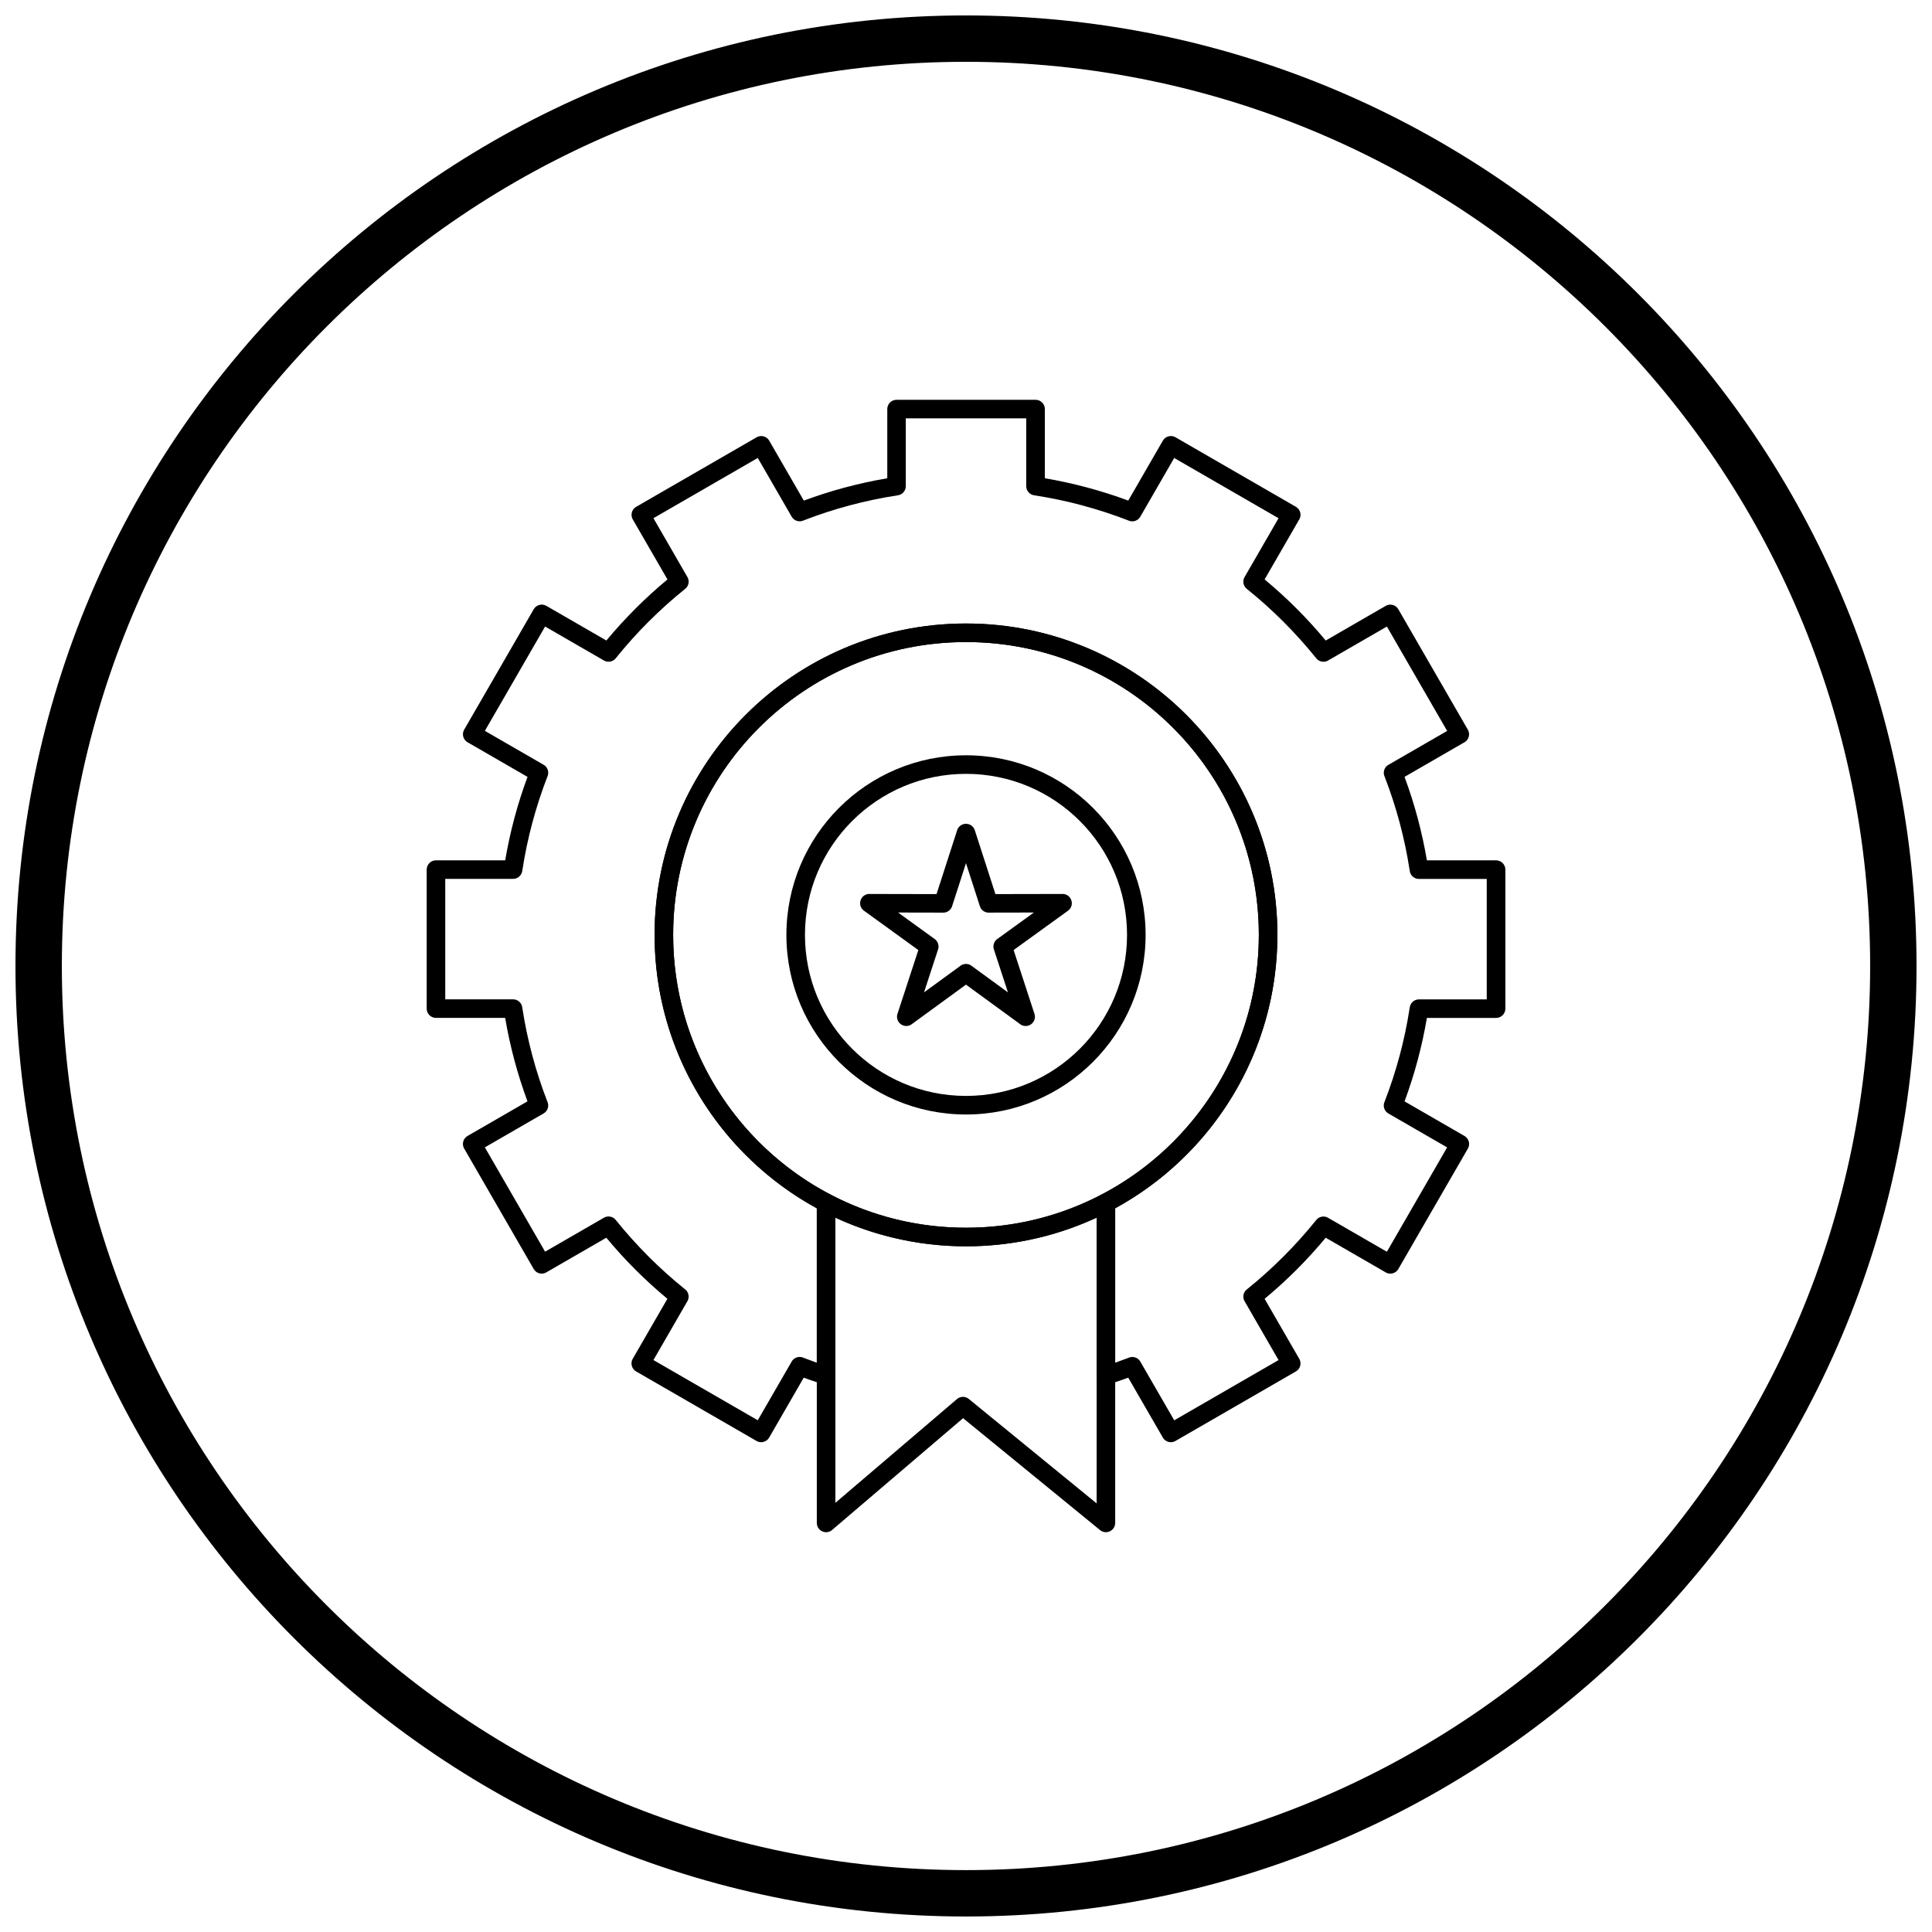
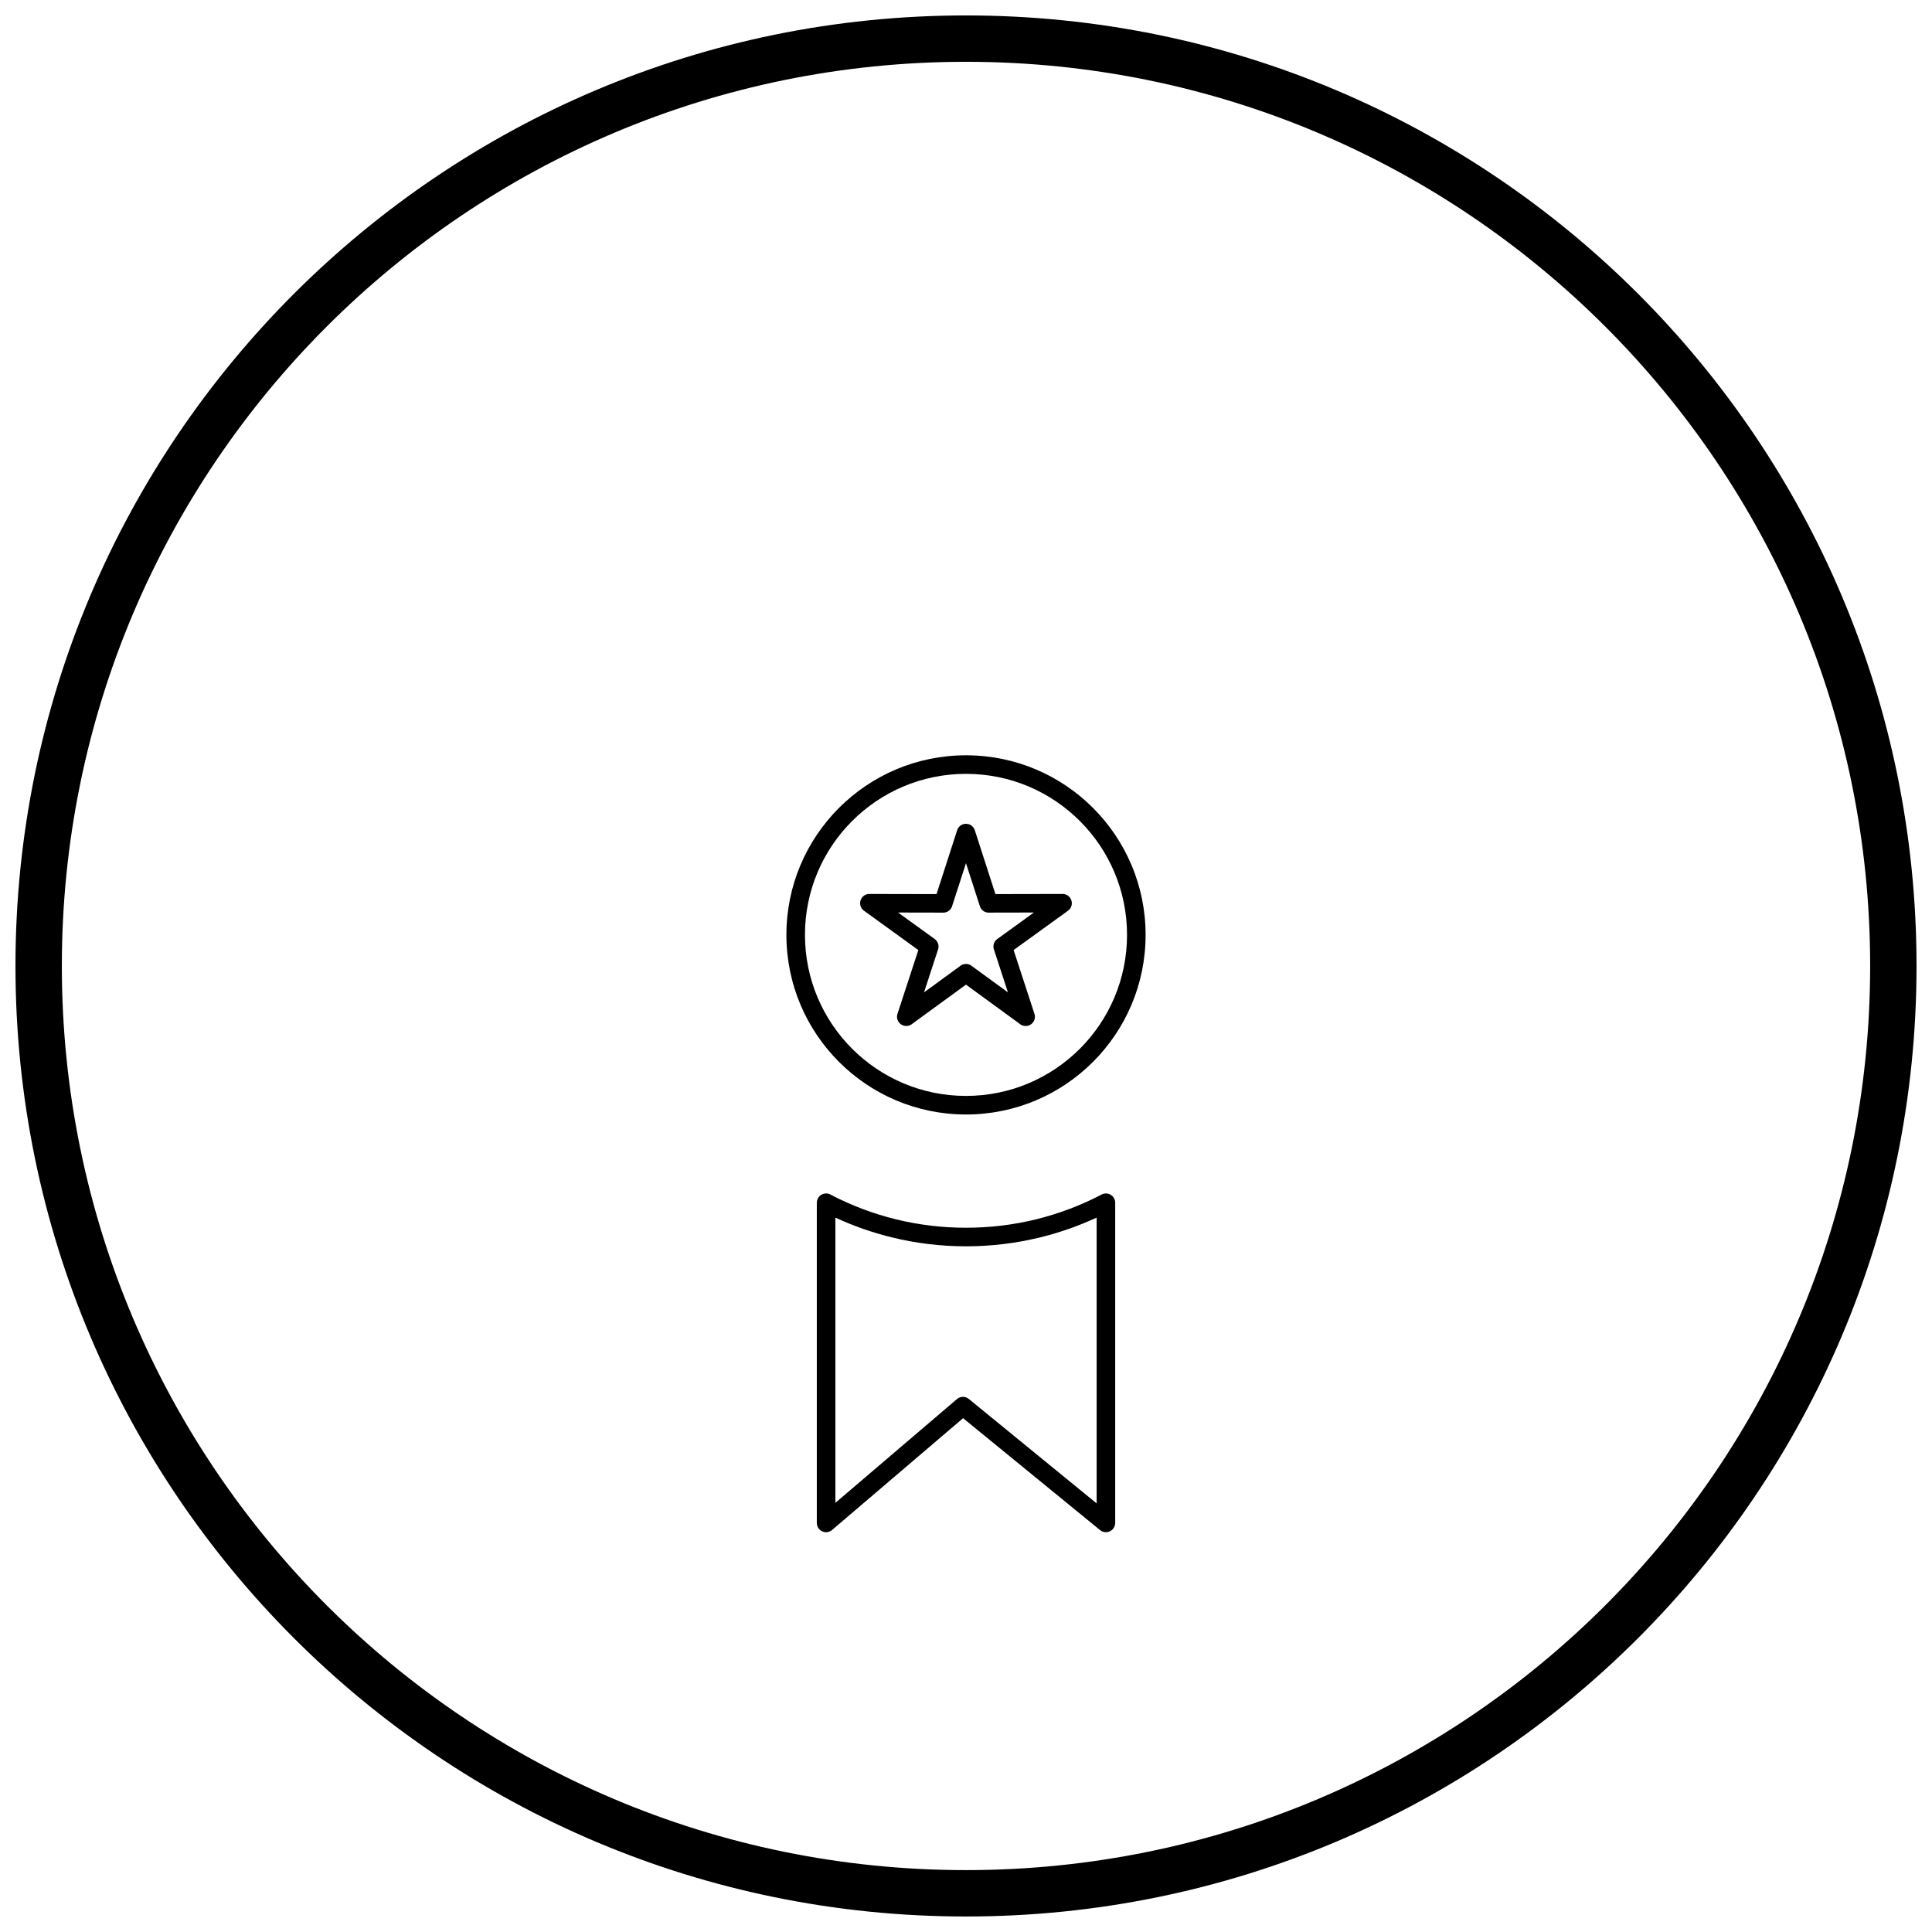
<svg xmlns="http://www.w3.org/2000/svg" width="800px" height="800px" version="1.1" viewBox="144 144 512 512">
  <defs>
    <clipPath id="a">
      <path d="m148.09 148.09h503.81v503.81h-503.81z" />
    </clipPath>
  </defs>
-   <path d="m400 309.23c22.789 0 43.422 9.238 58.355 24.172 14.934 14.934 24.172 35.566 24.172 58.355 0 22.789-9.238 43.422-24.172 58.355-14.934 14.934-35.566 24.172-58.355 24.172s-43.422-9.238-58.355-24.172c-14.934-14.934-24.172-35.566-24.172-58.355 0-22.789 9.238-43.422 24.172-58.355 14.934-14.934 35.566-24.172 58.355-24.172zm54.875 27.648c-14.043-14.043-33.445-22.73-54.875-22.73s-40.832 8.688-54.875 22.73c-14.043 14.043-22.73 33.445-22.73 54.875 0 21.43 8.688 40.832 22.73 54.875 14.043 14.043 33.445 22.73 54.875 22.73s40.832-8.688 54.875-22.73c14.043-14.043 22.73-33.445 22.73-54.875 0-21.43-8.688-40.832-22.73-54.875z" />
  <path d="m400 344.16c13.145 0 25.043 5.328 33.656 13.941 8.613 8.613 13.941 20.512 13.941 33.656 0 13.145-5.328 25.043-13.941 33.656-8.613 8.613-20.512 13.941-33.656 13.941s-25.043-5.328-33.656-13.941c-8.613-8.613-13.941-20.512-13.941-33.656 0-13.145 5.328-25.043 13.941-33.656 8.613-8.613 20.512-13.941 33.656-13.941zm30.176 17.418c-7.723-7.723-18.391-12.5-30.176-12.5s-22.453 4.777-30.176 12.5c-7.723 7.723-12.5 18.391-12.5 30.176s4.777 22.453 12.5 30.176c7.723 7.723 18.391 12.5 30.176 12.5s22.453-4.777 30.176-12.5c7.723-7.723 12.5-18.395 12.5-30.176 0-11.785-4.777-22.453-12.5-30.176z" />
  <path d="m439.54 462.77v84.82c0 1.359-1.102 2.461-2.461 2.461-0.66 0-1.258-0.262-1.703-0.684l-36.148-29.531-34.711 29.621-1.594-1.863 1.598 1.871c-1.035 0.883-2.586 0.758-3.469-0.273-0.395-0.465-0.59-1.031-0.59-1.598v-84.859c0-1.359 1.102-2.461 2.461-2.461 0.492 0 0.949 0.145 1.332 0.391 5.394 2.805 11.164 4.996 17.211 6.477 5.918 1.449 12.125 2.223 18.535 2.223s12.617-0.77 18.535-2.223c6.121-1.5 11.953-3.727 17.406-6.578l-0.004-0.008c1.203-0.629 2.691-0.164 3.32 1.039 0.195 0.375 0.285 0.781 0.281 1.176zm-4.922 79.645v-75.738c-4.75 2.199-9.746 3.961-14.93 5.234-6.328 1.551-12.926 2.375-19.688 2.375-6.766 0-13.359-0.824-19.688-2.375-5.184-1.27-10.18-3.031-14.93-5.234v75.59l32.082-27.379c0.883-0.875 2.301-0.957 3.285-0.156l-0.004 0.008z" />
-   <path d="m420.88 270.74c3.785 0.645 7.519 1.461 11.191 2.441 3.695 0.988 7.34 2.152 10.926 3.481l9.168-15.875-0.004-0.004c0.68-1.176 2.184-1.578 3.359-0.902 0.051 0.027 0.098 0.059 0.145 0.09l31.754 18.332 0.004-0.004c1.176 0.68 1.578 2.184 0.902 3.359-0.039 0.066-0.082 0.133-0.125 0.195l-9.066 15.703c2.961 2.461 5.789 5.035 8.473 7.719 2.684 2.684 5.258 5.508 7.719 8.473l15.898-9.18-0.004-0.008c1.176-0.68 2.68-0.277 3.359 0.902 0.027 0.047 0.055 0.098 0.078 0.148l18.332 31.754-2.125 1.23 2.129-1.23c0.68 1.176 0.277 2.68-0.902 3.359-0.066 0.039-0.137 0.074-0.203 0.105l-15.672 9.051c1.328 3.586 2.492 7.231 3.481 10.922 0.984 3.676 1.801 7.41 2.445 11.199h18.336c1.359 0 2.461 1.102 2.461 2.461v36.836c0 1.359-1.102 2.461-2.461 2.461h-18.336c-0.645 3.785-1.461 7.519-2.441 11.191-0.988 3.695-2.152 7.34-3.481 10.926l15.875 9.168 0.004-0.004c1.176 0.68 1.578 2.184 0.902 3.359-0.027 0.051-0.059 0.098-0.09 0.145l-18.336 31.754 0.004 0.004c-0.68 1.176-2.184 1.578-3.359 0.902-0.066-0.039-0.133-0.082-0.195-0.125l-15.703-9.066c-2.461 2.961-5.035 5.789-7.719 8.473-2.684 2.684-5.508 5.258-8.469 7.715l9.18 15.898-2.125 1.23 2.129-1.23c0.68 1.176 0.277 2.68-0.902 3.359-0.047 0.027-0.098 0.055-0.148 0.078l-31.754 18.332-1.23-2.125 1.23 2.129c-1.176 0.68-2.68 0.277-3.359-0.902-0.027-0.047-0.055-0.098-0.078-0.148l-9.082-15.727c-0.543 0.203-1.07 0.395-1.586 0.574-1.121 0.398-2.316 0.801-3.586 1.207l-0.75-2.336 0.75 2.344c-1.293 0.414-2.68-0.297-3.094-1.594-0.086-0.262-0.121-0.527-0.117-0.789v-45.766c0-1.023 0.629-1.902 1.52-2.273 12.512-6.594 23.004-16.504 30.305-28.559 7.086-11.699 11.164-25.438 11.164-40.145 0-21.43-8.688-40.832-22.73-54.875-14.043-14.043-33.445-22.73-54.875-22.73-21.43 0-40.832 8.688-54.875 22.73-14.043 14.043-22.73 33.445-22.73 54.875 0 14.707 4.078 28.445 11.164 40.145 7.34 12.117 17.902 22.066 30.496 28.66l-1.133 2.172 1.141-2.18c0.852 0.445 1.332 1.316 1.32 2.215v45.77c0 1.359-1.102 2.461-2.461 2.461-0.332 0-0.652-0.066-0.941-0.188-1.195-0.387-2.328-0.766-3.391-1.145-0.516-0.184-1.043-0.375-1.586-0.578l-9.164 15.875 0.004 0.004c-0.68 1.176-2.184 1.578-3.359 0.902-0.051-0.027-0.098-0.059-0.145-0.09l-31.754-18.336-0.004 0.004c-1.176-0.68-1.578-2.184-0.902-3.359 0.027-0.051 0.059-0.098 0.09-0.145l9.098-15.754c-2.961-2.457-5.785-5.035-8.469-7.715-2.684-2.68-5.258-5.508-7.715-8.469l-15.898 9.18-1.23-2.125 1.23 2.129c-1.176 0.68-2.68 0.277-3.359-0.902-0.027-0.047-0.055-0.098-0.078-0.148l-18.332-31.754 2.125-1.23-2.129 1.23c-0.68-1.176-0.277-2.68 0.902-3.359 0.047-0.027 0.098-0.055 0.148-0.078l15.73-9.082c-1.328-3.582-2.488-7.227-3.477-10.918-0.98-3.676-1.801-7.41-2.441-11.199h-18.336c-1.359 0-2.461-1.102-2.461-2.461v-36.836c0-1.359 1.102-2.461 2.461-2.461h18.344c0.645-3.789 1.461-7.523 2.441-11.195 0.988-3.691 2.148-7.336 3.477-10.918l-15.879-9.168-0.004 0.004c-1.176-0.68-1.578-2.184-0.902-3.359 0.027-0.051 0.059-0.098 0.09-0.145l18.336-31.754-0.004-0.004c0.68-1.176 2.184-1.578 3.359-0.902 0.051 0.027 0.098 0.059 0.145 0.09l15.758 9.098c2.441-2.938 5.016-5.758 7.715-8.461l1.738 1.73-1.738-1.738 0.012-0.008c2.68-2.68 5.5-5.25 8.457-7.707l-9.18-15.898 2.125-1.23-2.129 1.23c-0.68-1.176-0.277-2.68 0.902-3.359 0.047-0.027 0.098-0.055 0.148-0.078l31.754-18.332 1.23 2.125-1.23-2.129c1.176-0.68 2.68-0.277 3.359 0.902 0.027 0.047 0.055 0.098 0.078 0.148l9.082 15.73c3.586-1.328 7.231-2.492 10.922-3.481 3.672-0.98 7.406-1.801 11.195-2.441v-18.336c0-1.359 1.102-2.461 2.461-2.461h36.836c1.359 0 2.461 1.102 2.461 2.461v18.336zm9.922 7.188c-4.129-1.105-8.352-1.992-12.66-2.652-1.227-0.141-2.18-1.18-2.18-2.445v-17.969h-31.918v17.953c0.008 1.203-0.867 2.262-2.09 2.449l-0.371-2.434 0.363 2.43c-4.34 0.66-8.594 1.555-12.75 2.664-4.184 1.121-8.258 2.449-12.199 3.981-1.152 0.559-2.555 0.141-3.203-0.984l0.004-0.004-8.98-15.555-27.648 15.965 8.914 15.438c0.707 1.051 0.504 2.484-0.5 3.289l-0.004-0.004c-3.359 2.695-6.59 5.598-9.684 8.691l-0.008 0.008-0.004-0.004c-3.027 3.027-5.894 6.219-8.586 9.562-0.723 1.043-2.137 1.375-3.254 0.73l1.23-2.129-1.23 2.125-15.582-8.996-15.965 27.648 15.418 8.902c1.137 0.555 1.676 1.902 1.211 3.102l-0.008-0.004c-1.559 4-2.914 8.129-4.047 12.379-1.105 4.129-1.992 8.355-2.652 12.668-0.141 1.227-1.18 2.18-2.445 2.18h-17.977v31.918h17.953c1.203-0.008 2.262 0.867 2.449 2.09l-2.434 0.371 2.43-0.363c0.66 4.34 1.555 8.598 2.664 12.754 1.117 4.184 2.449 8.254 3.977 12.195 0.559 1.152 0.145 2.555-0.984 3.207l-0.004-0.004-15.555 8.98 15.965 27.648 15.434-8.91c1.051-0.707 2.484-0.504 3.293 0.5l-0.004 0.004c2.699 3.359 5.606 6.598 8.699 9.695 3.055 3.055 6.246 5.922 9.559 8.59 1.043 0.719 1.375 2.137 0.73 3.254l-2.129-1.23 2.125 1.23-8.996 15.582 27.648 15.965 8.898-15.41c0.555-1.141 1.902-1.68 3.102-1.211l-0.004 0.008c1.055 0.41 2.191 0.832 3.41 1.266l0.238 0.086v-40.922c-12.805-7.004-23.551-17.301-31.094-29.754-7.551-12.465-11.895-27.074-11.895-42.684 0-22.789 9.238-43.422 24.172-58.355 14.934-14.934 35.566-24.172 58.355-24.172s43.422 9.238 58.355 24.172c14.934 14.934 24.172 35.566 24.172 58.355 0 15.609-4.348 30.215-11.895 42.68-7.543 12.453-18.289 22.754-31.094 29.758v40.926l0.242-0.086c1.148-0.406 2.223-0.805 3.227-1.191 1.152-0.559 2.555-0.141 3.203 0.984l-0.004 0.004 8.98 15.555 27.648-15.965-8.914-15.438c-0.707-1.051-0.504-2.484 0.5-3.289l0.004 0.004c3.359-2.699 6.598-5.606 9.695-8.703 3.055-3.055 5.922-6.246 8.59-9.555 0.719-1.043 2.137-1.375 3.254-0.73l-0.004 0.008 15.582 8.996 15.965-27.656-15.414-8.898c-1.137-0.555-1.68-1.902-1.211-3.102l0.008 0.004c1.559-4 2.914-8.133 4.051-12.387 1.105-4.129 1.992-8.352 2.652-12.66 0.141-1.227 1.18-2.18 2.445-2.18h17.969v-31.918h-17.953c-1.203 0.008-2.262-0.867-2.449-2.09l2.434-0.371-2.43 0.363c-0.66-4.34-1.555-8.598-2.664-12.754-1.117-4.184-2.449-8.254-3.977-12.195-0.559-1.152-0.145-2.555 0.984-3.207l1.23 2.129-1.219-2.125 15.551-8.977-15.969-27.66-15.387 8.883c-1.055 0.746-2.519 0.555-3.34-0.469l0.004-0.004c-2.699-3.359-5.606-6.598-8.703-9.695-3.055-3.055-6.246-5.922-9.559-8.59-1.043-0.719-1.375-2.137-0.73-3.254l0.008 0.004 8.996-15.582-27.656-15.965-8.898 15.414c-0.555 1.141-1.902 1.68-3.102 1.211l0.004-0.008c-4-1.559-8.133-2.914-12.387-4.051z" />
  <path d="m402.39 364.2 5.406 16.742 17.785-0.035v-0.008c1.359-0.004 2.461 1.098 2.465 2.457 0 0.871-0.449 1.633-1.129 2.074l-14.301 10.348 5.527 16.902h0.004c0.422 1.293-0.281 2.68-1.574 3.102-0.863 0.281-1.77 0.062-2.402-0.5l-14.18-10.344-14.371 10.484 0.008 0.008c-1.098 0.801-2.637 0.559-3.438-0.539-0.516-0.707-0.598-1.598-0.301-2.359l5.481-16.758-14.41-10.426-0.004 0.004c-1.102-0.797-1.348-2.336-0.551-3.434 0.527-0.73 1.379-1.082 2.215-1.008l17.57 0.035 5.465-16.926 2.336 0.75-2.34-0.754c0.418-1.293 1.805-2.004 3.098-1.586 0.848 0.273 1.445 0.965 1.637 1.773zm3.621 19.195-2.336 0.75-3.68-11.395-3.621 11.215c-0.258 1.086-1.234 1.895-2.398 1.895v-0.008l-11.977-0.023 9.59 6.938c0.922 0.59 1.367 1.75 1.012 2.836h-0.004l-3.723 11.387 9.484-6.918c0.848-0.754 2.133-0.844 3.086-0.148l-0.008 0.008 9.68 7.059-3.676-11.242c-0.406-1.023-0.09-2.231 0.844-2.902l0.004 0.004 9.703-7.023-11.754 0.023c-1.121 0.105-2.207-0.578-2.566-1.695l2.34-0.754z" />
  <g clip-path="url(#a)">
    <path d="m400 148.09c69.562 0 132.54 28.195 178.12 73.781 45.586 45.586 73.781 108.56 73.781 178.12s-28.195 132.54-73.781 178.12c-45.586 45.586-108.56 73.781-178.12 73.781s-132.54-28.195-178.12-73.781c-45.586-45.586-73.781-108.56-73.781-178.12s28.195-132.54 73.781-178.12c45.586-45.586 108.56-73.781 178.12-73.781zm169.43 82.469c-43.363-43.363-103.27-70.18-169.43-70.18s-126.07 26.82-169.43 70.18c-43.363 43.363-70.18 103.27-70.18 169.43 0 66.168 26.82 126.07 70.18 169.43 43.363 43.363 103.27 70.18 169.43 70.18s126.07-26.82 169.43-70.18c43.363-43.363 70.18-103.27 70.18-169.43 0-66.168-26.82-126.07-70.18-169.43z" />
  </g>
</svg>